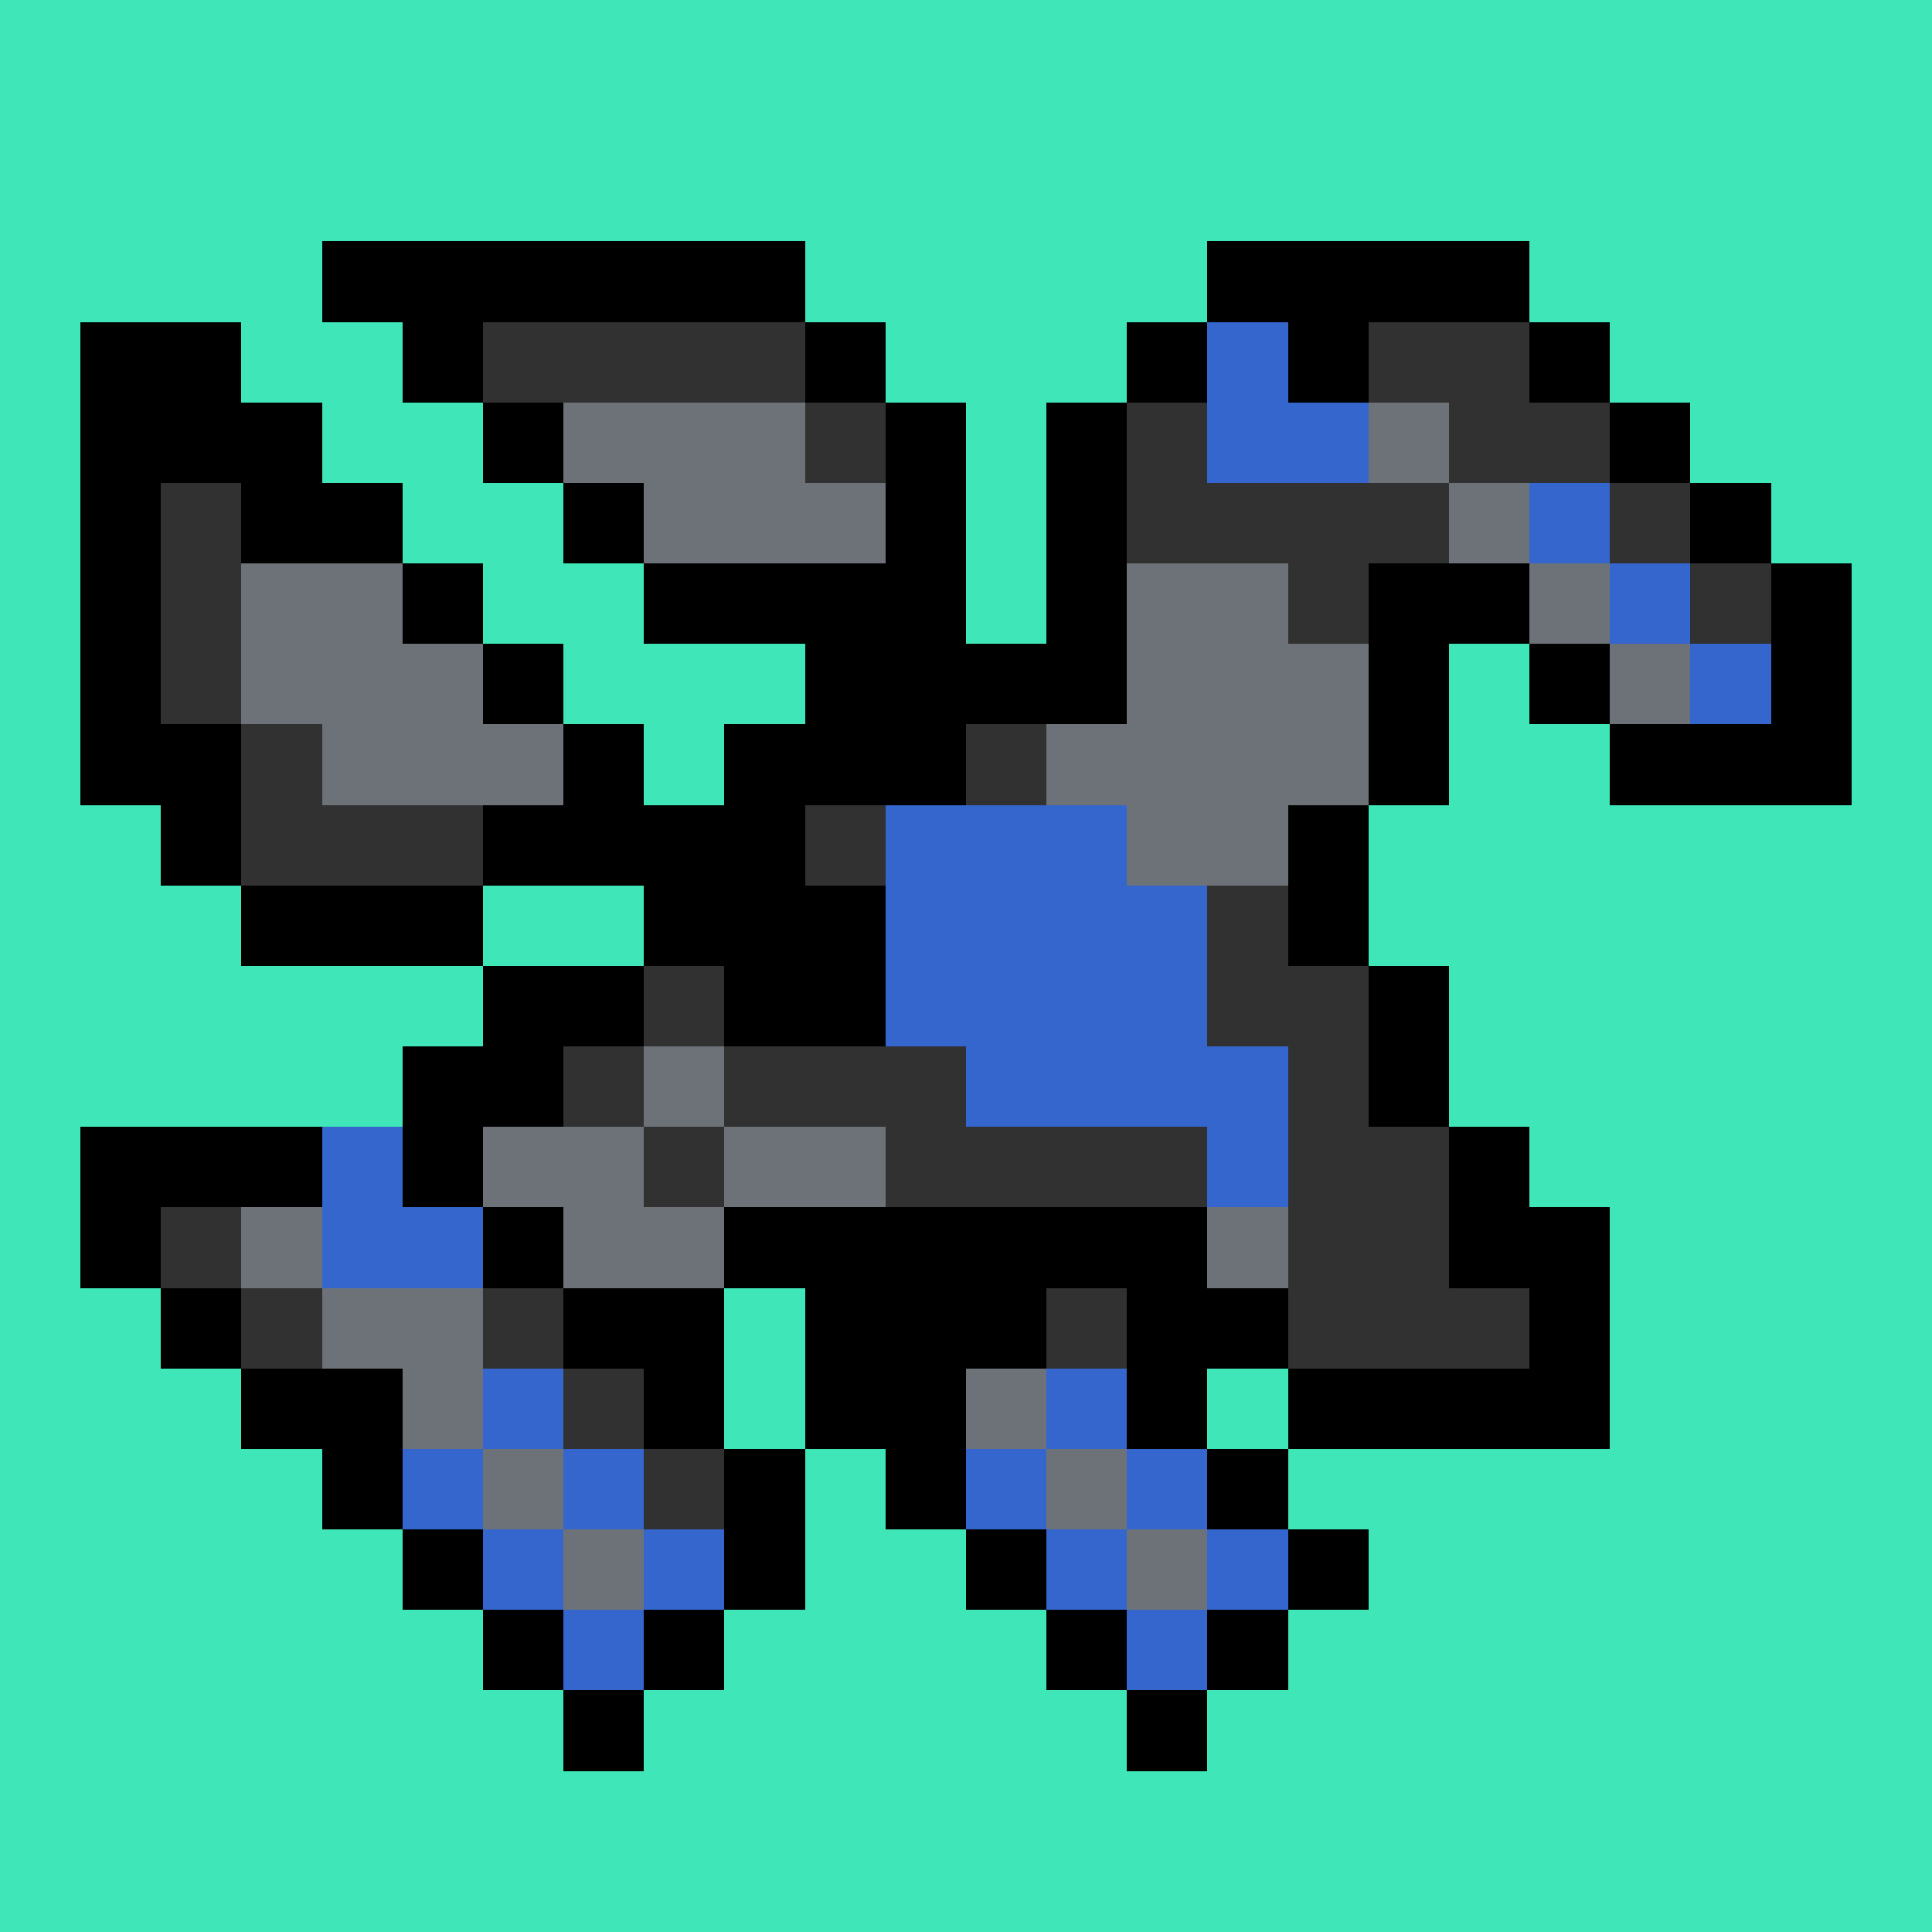
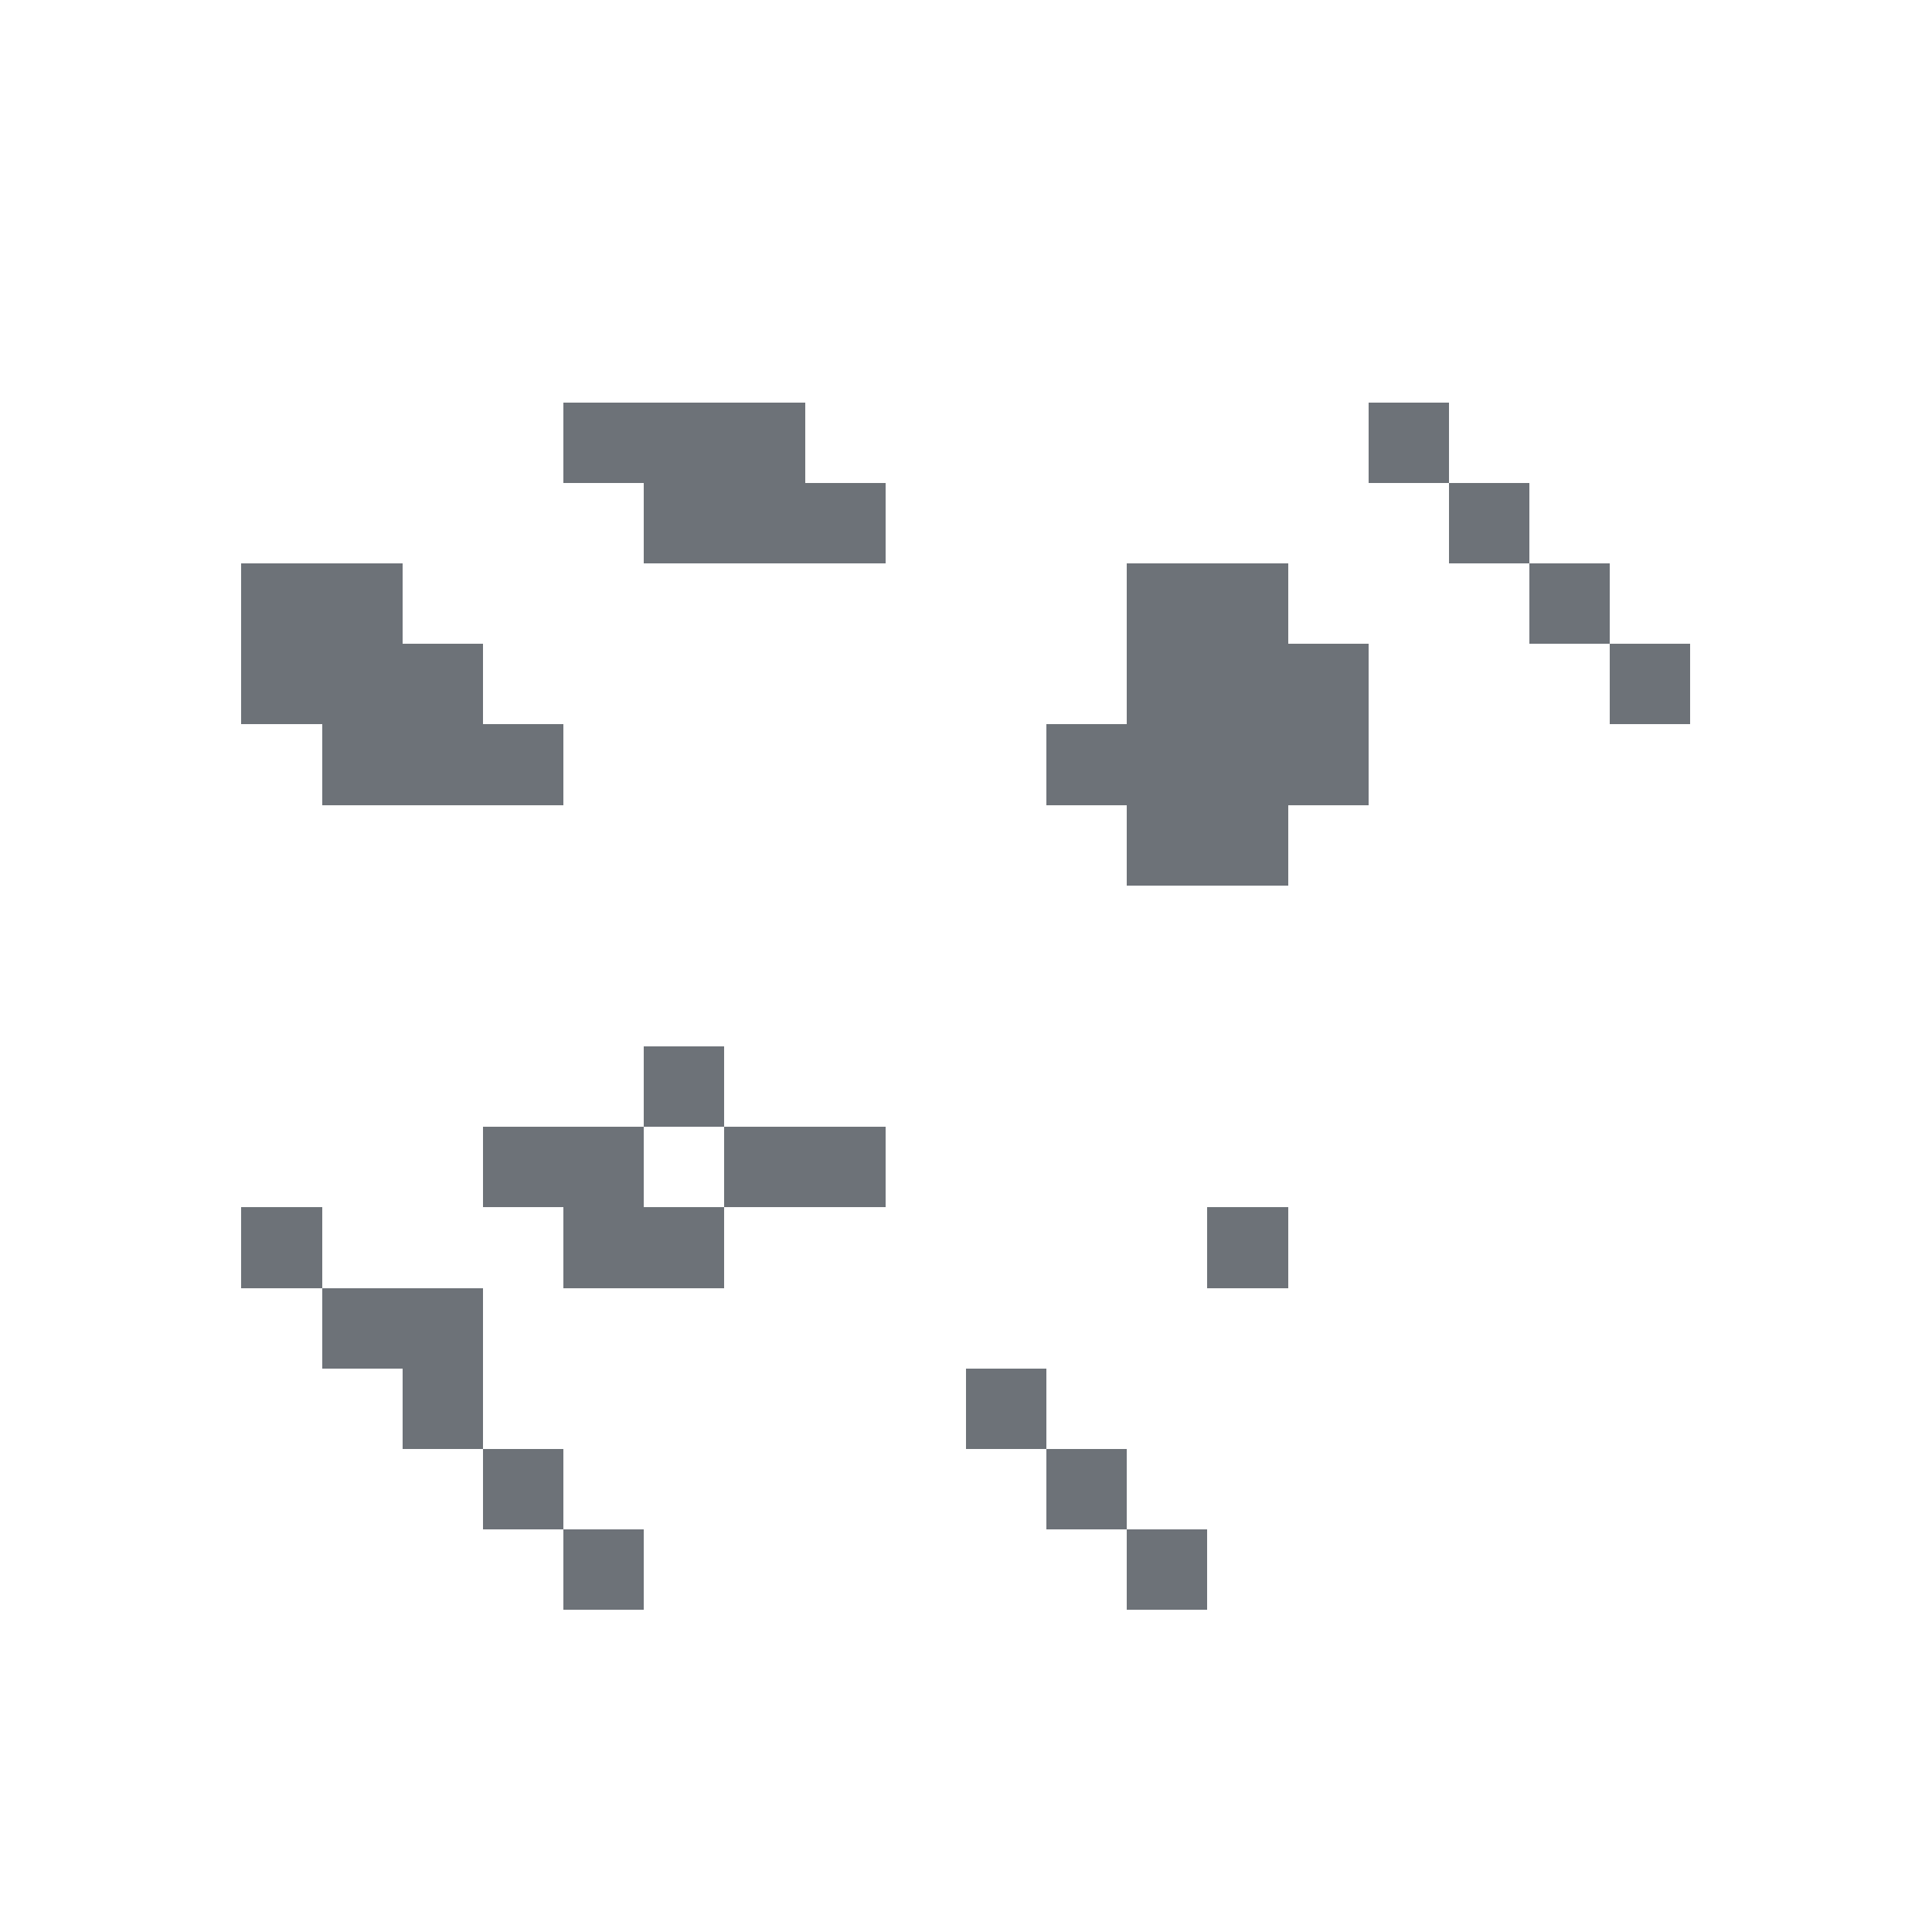
<svg xmlns="http://www.w3.org/2000/svg" viewBox="0 -0.5 24 24" shape-rendering="crispEdges">
-   <path stroke="#000000" d="M4 3h6M15 3h4M1 4h2M5 4h1M10 4h1M14 4h1M16 4h1M19 4h1M1 5h3M6 5h1M11 5h1M13 5h1M20 5h1M1 6h1M3 6h2M7 6h1M11 6h1M13 6h1M21 6h1M1 7h1M5 7h1M8 7h4M13 7h1M17 7h2M22 7h1M1 8h1M6 8h1M10 8h4M17 8h1M19 8h1M22 8h1M1 9h2M7 9h1M9 9h3M17 9h1M20 9h3M2 10h1M6 10h4M16 10h1M3 11h3M8 11h3M16 11h1M6 12h2M9 12h2M17 12h1M5 13h2M17 13h1M1 14h3M5 14h1M18 14h1M1 15h1M6 15h1M9 15h6M18 15h2M2 16h1M7 16h2M10 16h3M14 16h2M19 16h1M3 17h2M8 17h1M10 17h2M14 17h1M16 17h4M4 18h1M9 18h1M11 18h1M15 18h1M5 19h1M9 19h1M12 19h1M16 19h1M6 20h1M8 20h1M13 20h1M15 20h1M7 21h1M14 21h1" />
-   <path stroke="#313131" d="M6 4h4M17 4h2M10 5h1M14 5h1M18 5h2M2 6h1M14 6h4M20 6h1M2 7h1M16 7h1M21 7h1M2 8h1M3 9h1M12 9h1M3 10h3M10 10h1M15 11h1M8 12h1M15 12h2M7 13h1M9 13h3M16 13h1M8 14h1M11 14h4M16 14h2M2 15h1M16 15h2M3 16h1M6 16h1M13 16h1M16 16h3M7 17h1M8 18h1" />
  <path stroke="#6d7278" d="M7 5h3M17 5h1M8 6h3M18 6h1M3 7h2M14 7h2M19 7h1M3 8h3M14 8h3M20 8h1M4 9h3M13 9h4M14 10h2M8 13h1M6 14h2M9 14h2M3 15h1M7 15h2M15 15h1M4 16h2M5 17h1M12 17h1M6 18h1M13 18h1M7 19h1M14 19h1" />
-   <path stroke="#3466cd" d="M15 4h1M15 5h2M19 6h1M20 7h1M21 8h1M11 10h3M11 11h4M11 12h4M12 13h4M4 14h1M15 14h1M4 15h2M6 17h1M13 17h1M5 18h1M7 18h1M12 18h1M14 18h1M6 19h1M8 19h1M13 19h1M15 19h1M7 20h1M14 20h1" />
-   <path stroke="#3fe6b7" d="M0 0h24M0 1h24M0 2h24M0 3h4M10 3h5M19 3h5M0 4h1M3 4h2M11 4h3M20 4h4M0 5h1M4 5h2M12 5h1M21 5h3M0 6h1M5 6h2M12 6h1M22 6h2M0 7h1M6 7h2M12 7h1M23 7h1M0 8h1M7 8h3M18 8h1M23 8h1M0 9h1M8 9h1M18 9h2M23 9h1M0 10h2M17 10h7M0 11h3M6 11h2M17 11h7M0 12h6M18 12h6M0 13h5M18 13h6M0 14h1M19 14h5M0 15h1M20 15h4M0 16h2M9 16h1M20 16h4M0 17h3M9 17h1M15 17h1M20 17h4M0 18h4M10 18h1M16 18h8M0 19h5M10 19h2M17 19h7M0 20h6M9 20h4M16 20h8M0 21h7M8 21h6M15 21h9M0 22h24M0 23h24" />
</svg>